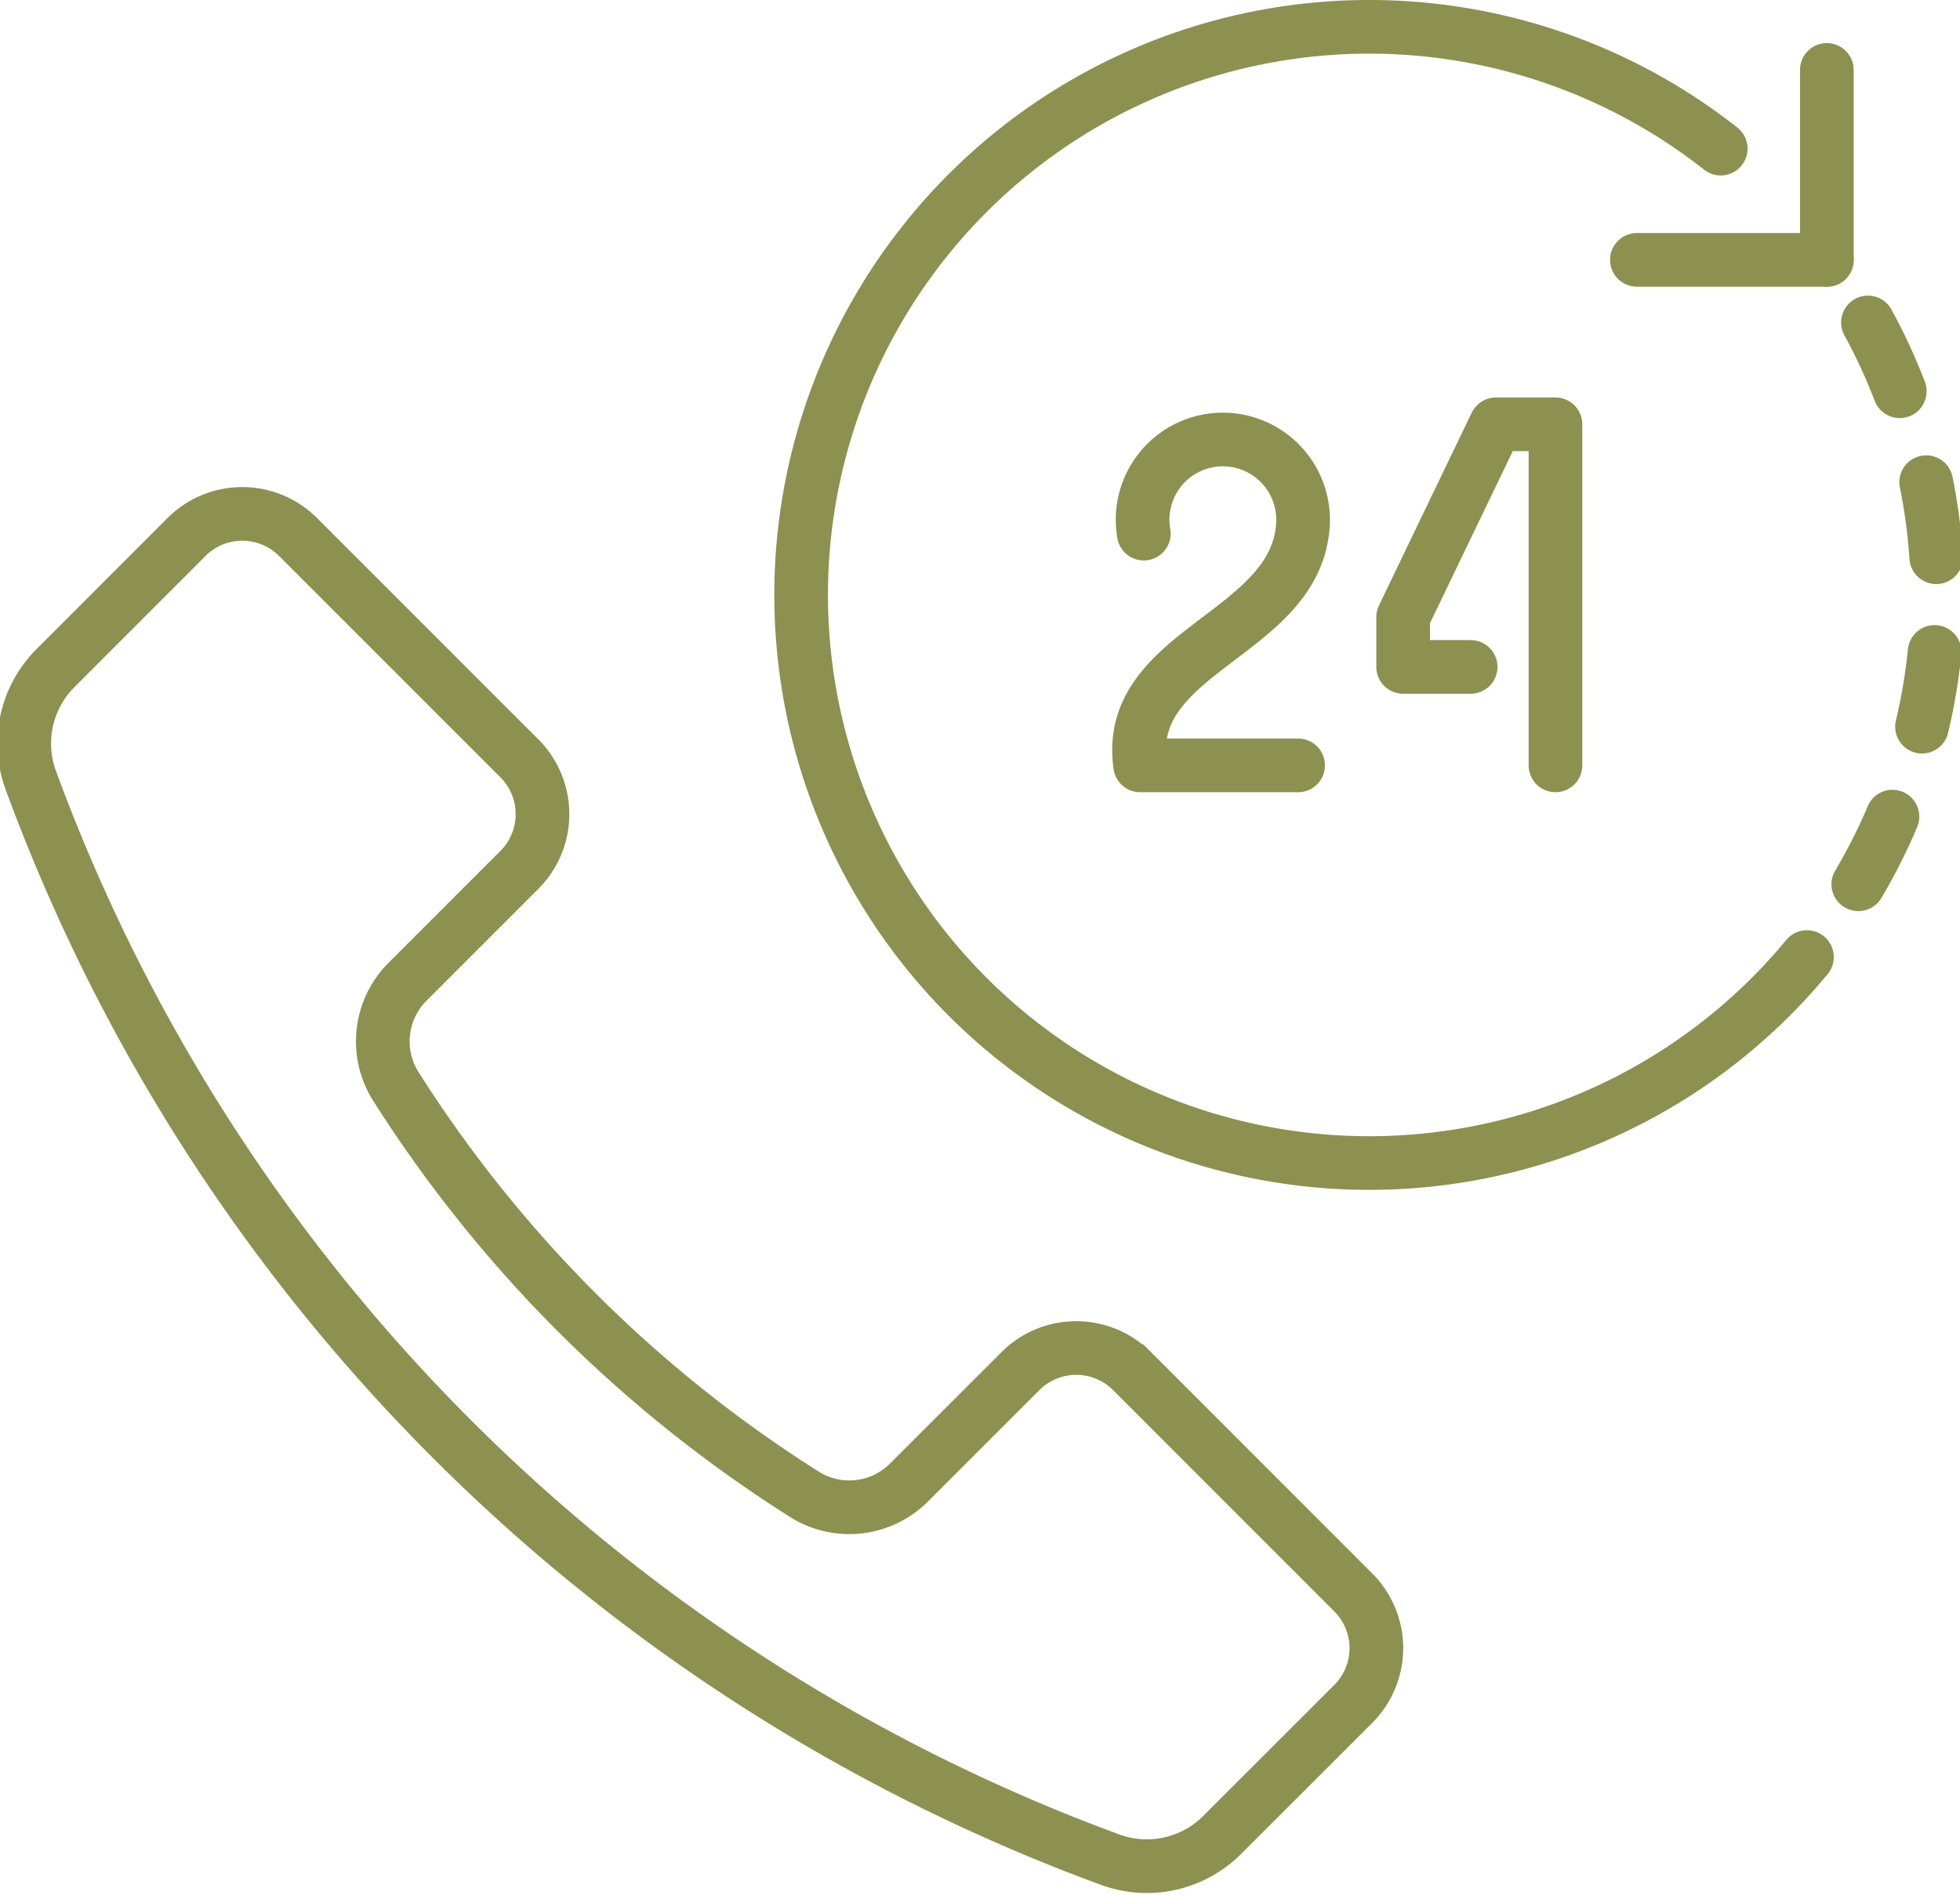
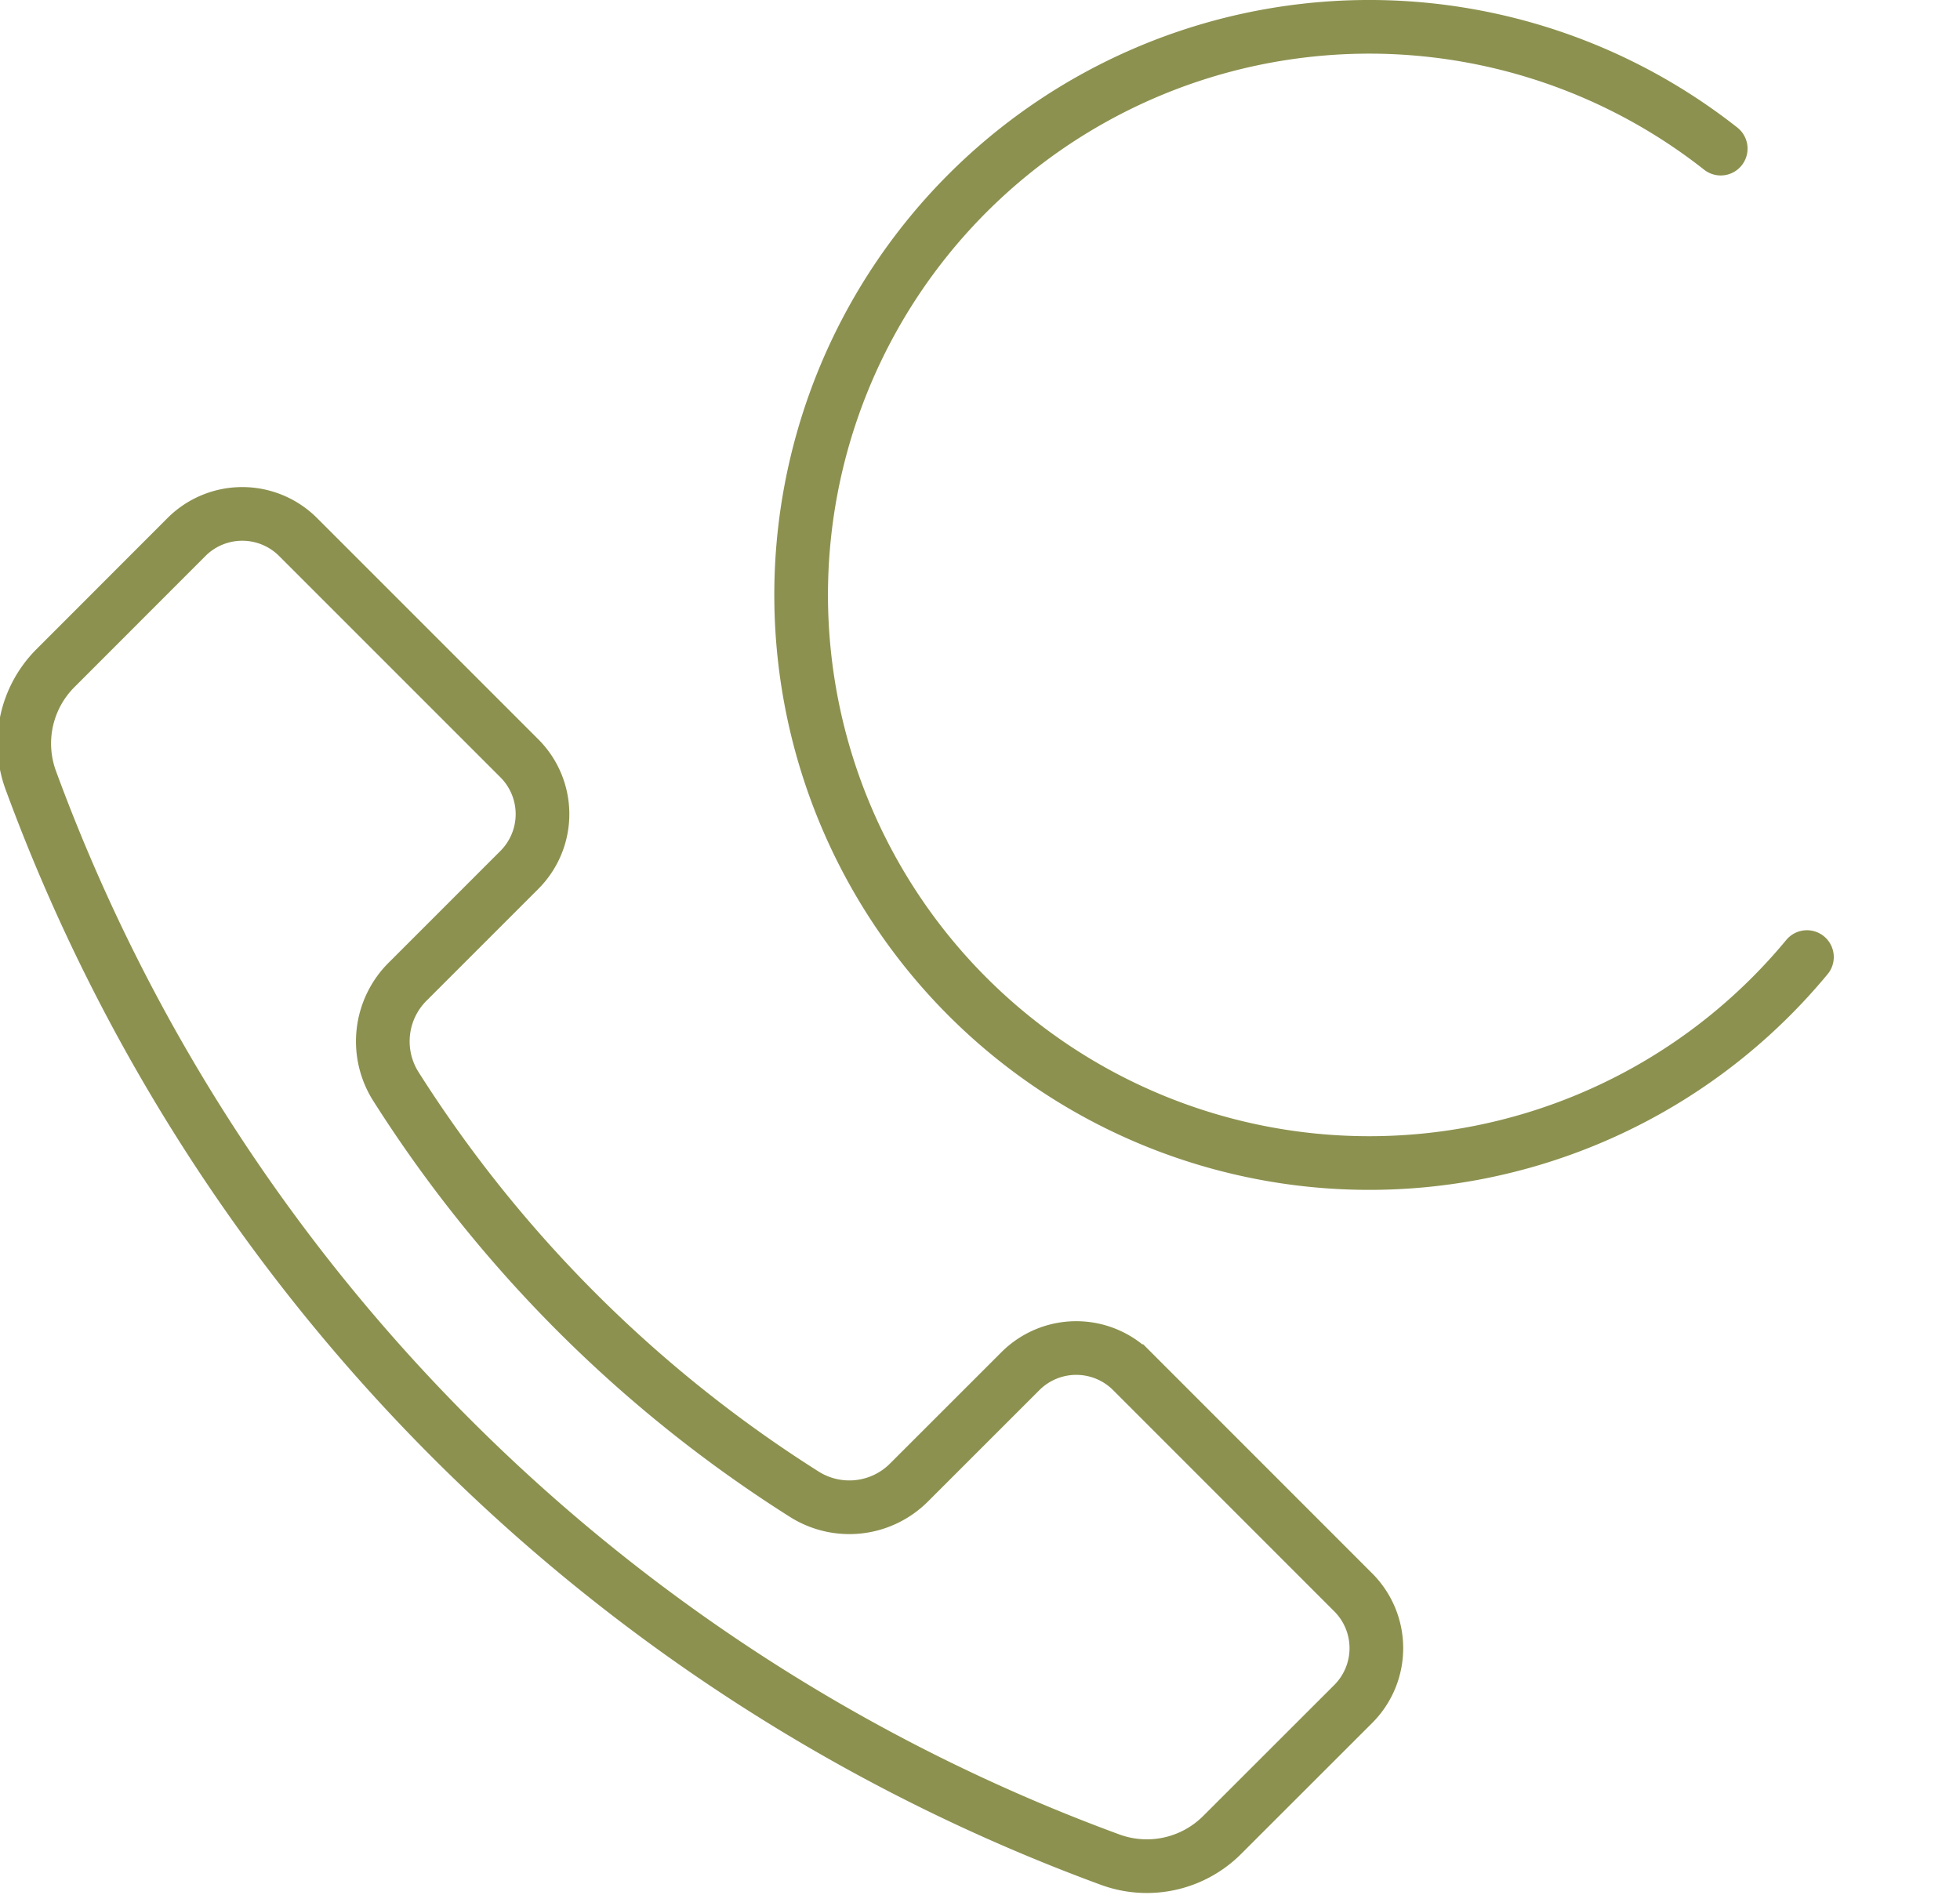
<svg xmlns="http://www.w3.org/2000/svg" preserveAspectRatio="xMidYMid slice" width="120px" height="116px" viewBox="0 0 38.811 37.354">
  <g id="Gruppe_13626" data-name="Gruppe 13626" transform="translate(-1535.899 -2074.998)">
    <g id="Gruppe_13625" data-name="Gruppe 13625">
      <g id="Gruppe_13624" data-name="Gruppe 13624">
-         <path id="Pfad_13017" data-name="Pfad 13017" d="M1558.534,2085.518a1.582,1.582,0,1,1,3.137-.173c-.136,2.176-3.535,2.463-3.209,4.742h3.114" fill="none" stroke="#8c914f" stroke-linecap="round" stroke-linejoin="round" stroke-width="1.058" />
-         <path id="Pfad_13018" data-name="Pfad 13018" d="M1566.65,2090.087v-6.724h-1.174l-1.829,3.8v.983h1.331" fill="none" stroke="#8c914f" stroke-linecap="round" stroke-linejoin="round" stroke-width="1.058" />
        <path id="Pfad_13019" data-name="Pfad 13019" d="M1571.608,2093.866a11.2,11.2,0,1,1-1.7-15.938" fill="none" stroke="#8c914f" stroke-linecap="round" stroke-linejoin="round" stroke-width="1.058" />
-         <path id="Pfad_13020" data-name="Pfad 13020" d="M1572.811,2081.355a11.207,11.207,0,0,1-.389,11.4" fill="none" stroke="#8c914f" stroke-linecap="round" stroke-linejoin="round" stroke-width="1.058" stroke-dasharray="1.495 1.869" />
-         <line id="Linie_6177" data-name="Linie 6177" y1="3.746" transform="translate(1572 2076.376)" fill="none" stroke="#8c914f" stroke-linecap="round" stroke-linejoin="round" stroke-width="1.058" />
-         <line id="Linie_6178" data-name="Linie 6178" x1="3.746" transform="translate(1568.255 2080.121)" fill="none" stroke="#8c914f" stroke-linecap="round" stroke-linejoin="round" stroke-width="1.058" />
      </g>
      <path id="Pfad_13021" data-name="Pfad 13021" d="M1562.665,2106.393l-4.363-4.364a1.557,1.557,0,0,0-2.2,0l-2.193,2.192a1.662,1.662,0,0,1-2.064.238,25.945,25.945,0,0,1-8.065-8.055,1.662,1.662,0,0,1,.243-2.056l2.2-2.2a1.555,1.555,0,0,0,0-2.2l-4.363-4.363a1.556,1.556,0,0,0-2.2,0l-2.584,2.586a2.1,2.1,0,0,0-.489,2.2,35.831,35.831,0,0,0,21.291,21.292,2.1,2.1,0,0,0,2.2-.489l2.587-2.585A1.555,1.555,0,0,0,1562.665,2106.393Z" fill="none" stroke="#8c914f" stroke-linecap="round" stroke-miterlimit="10" stroke-width="1.058" />
    </g>
  </g>
</svg>